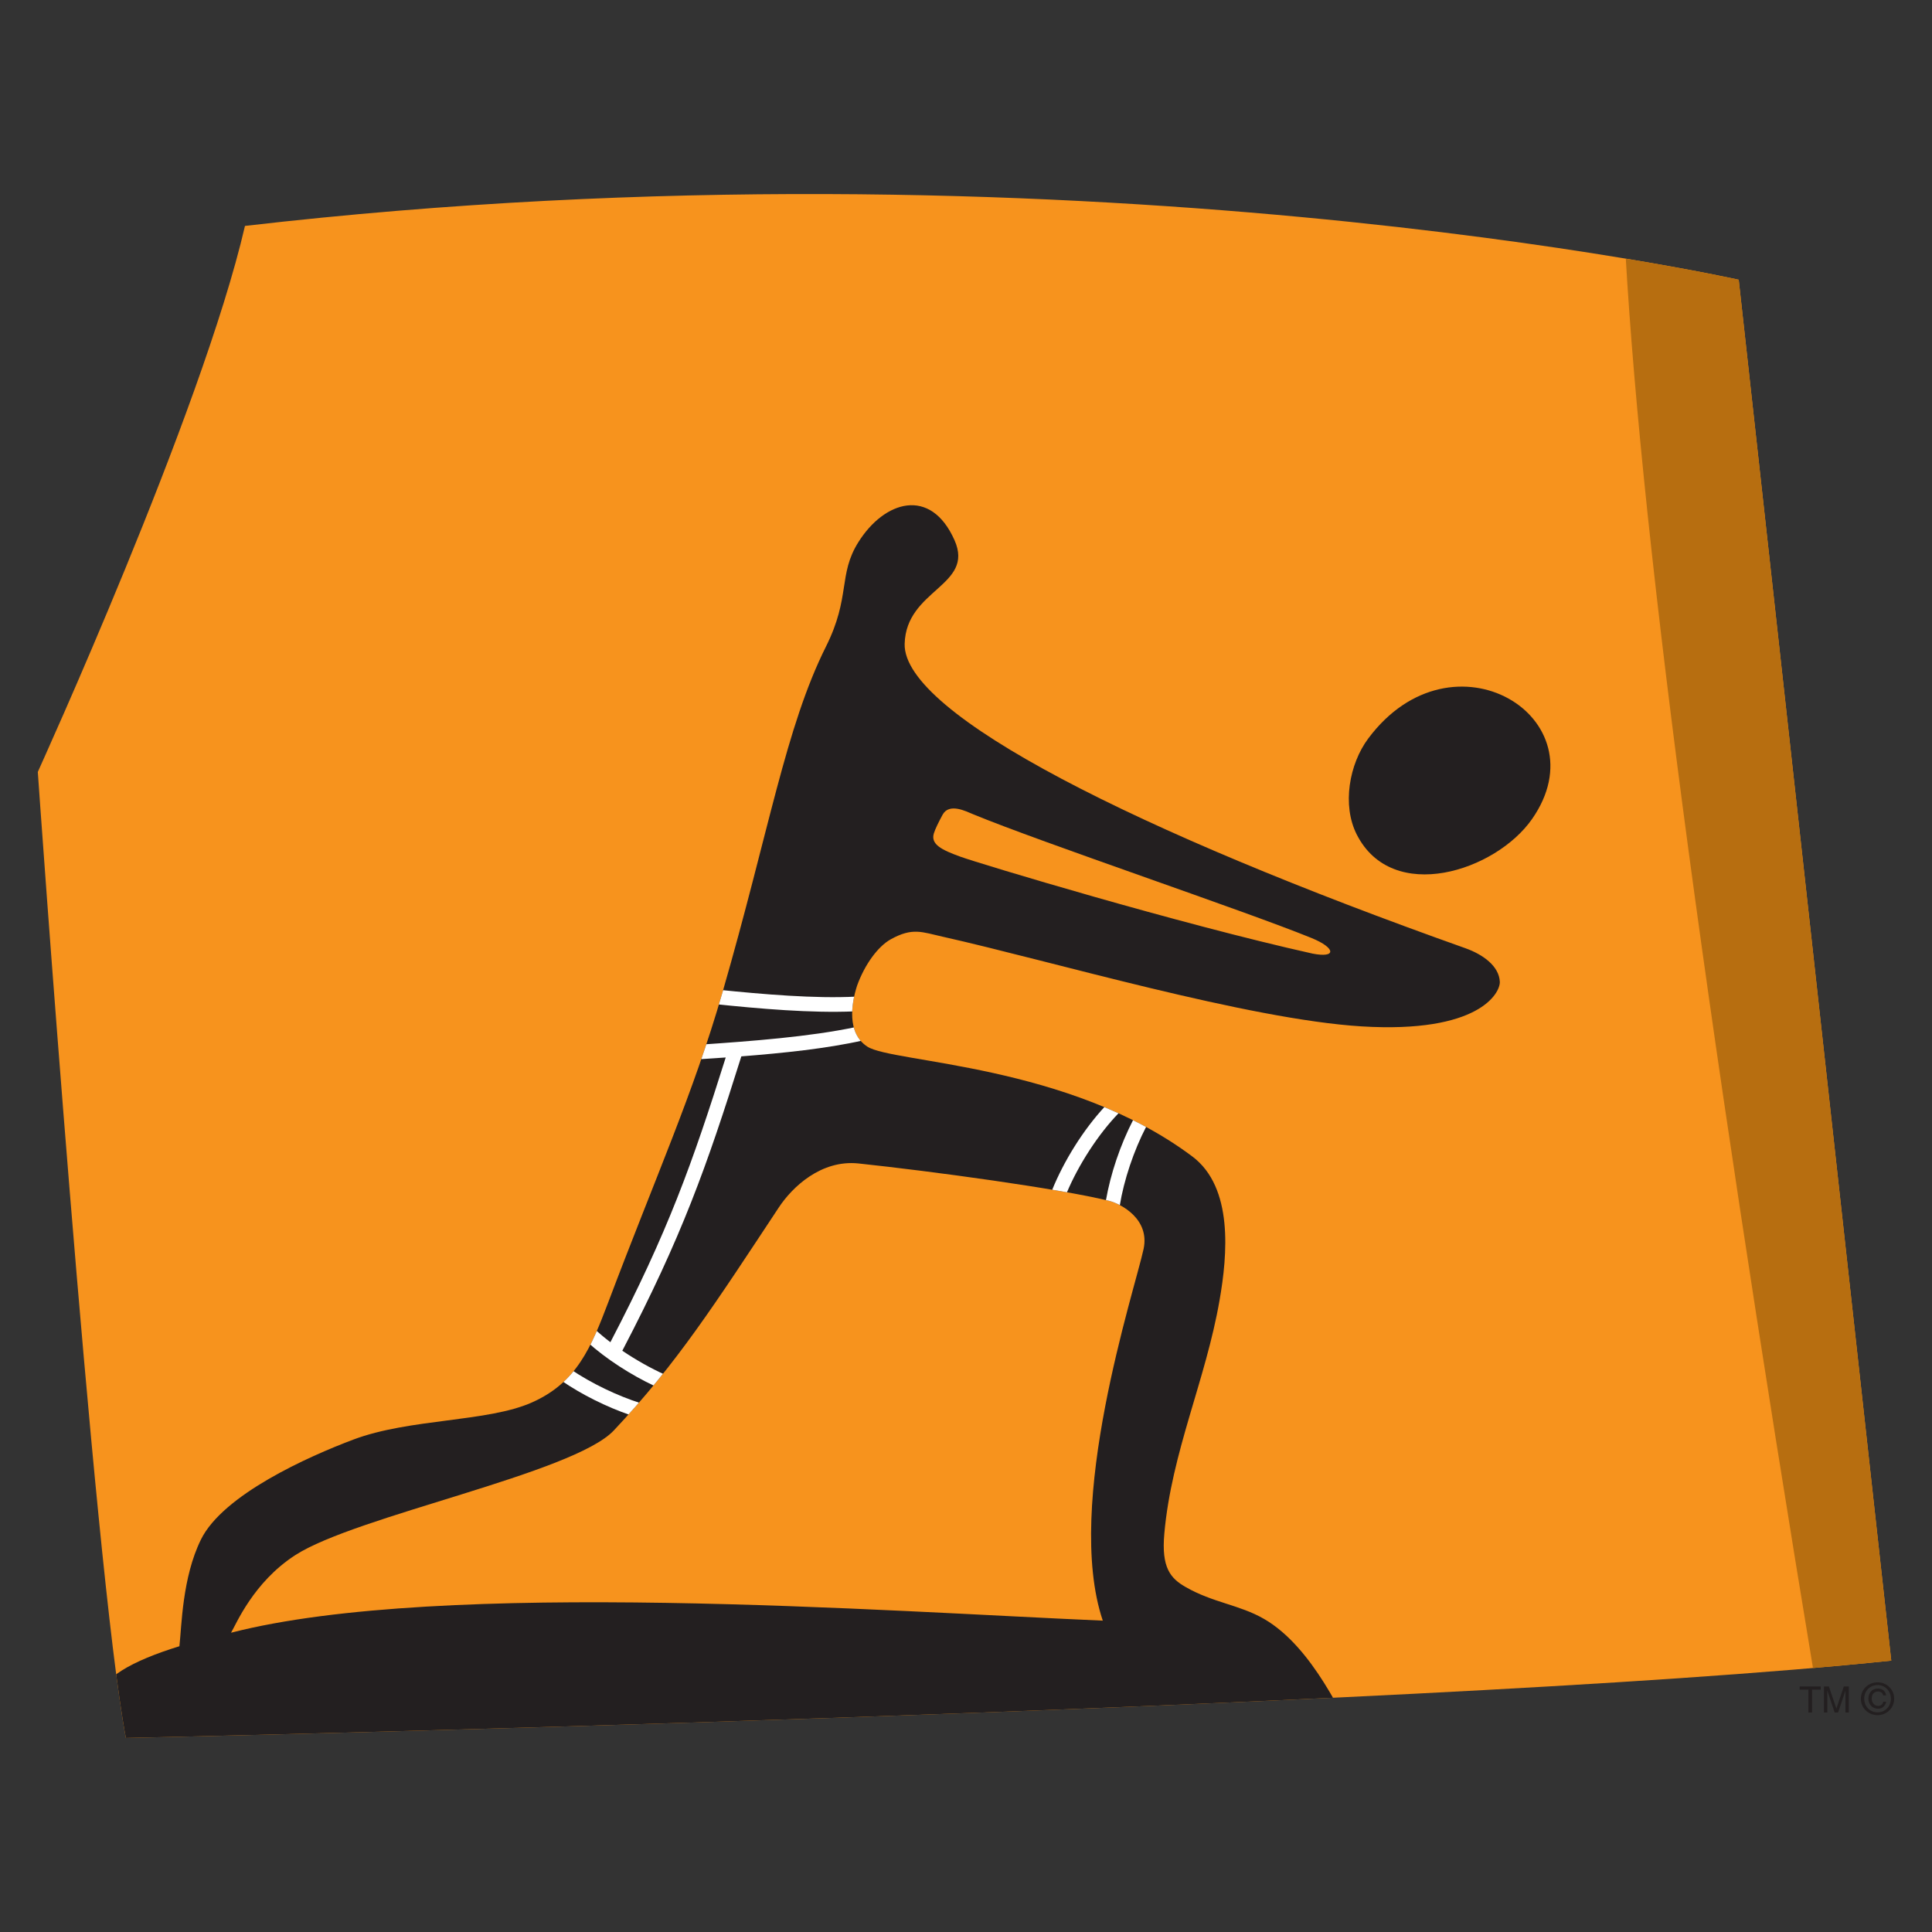
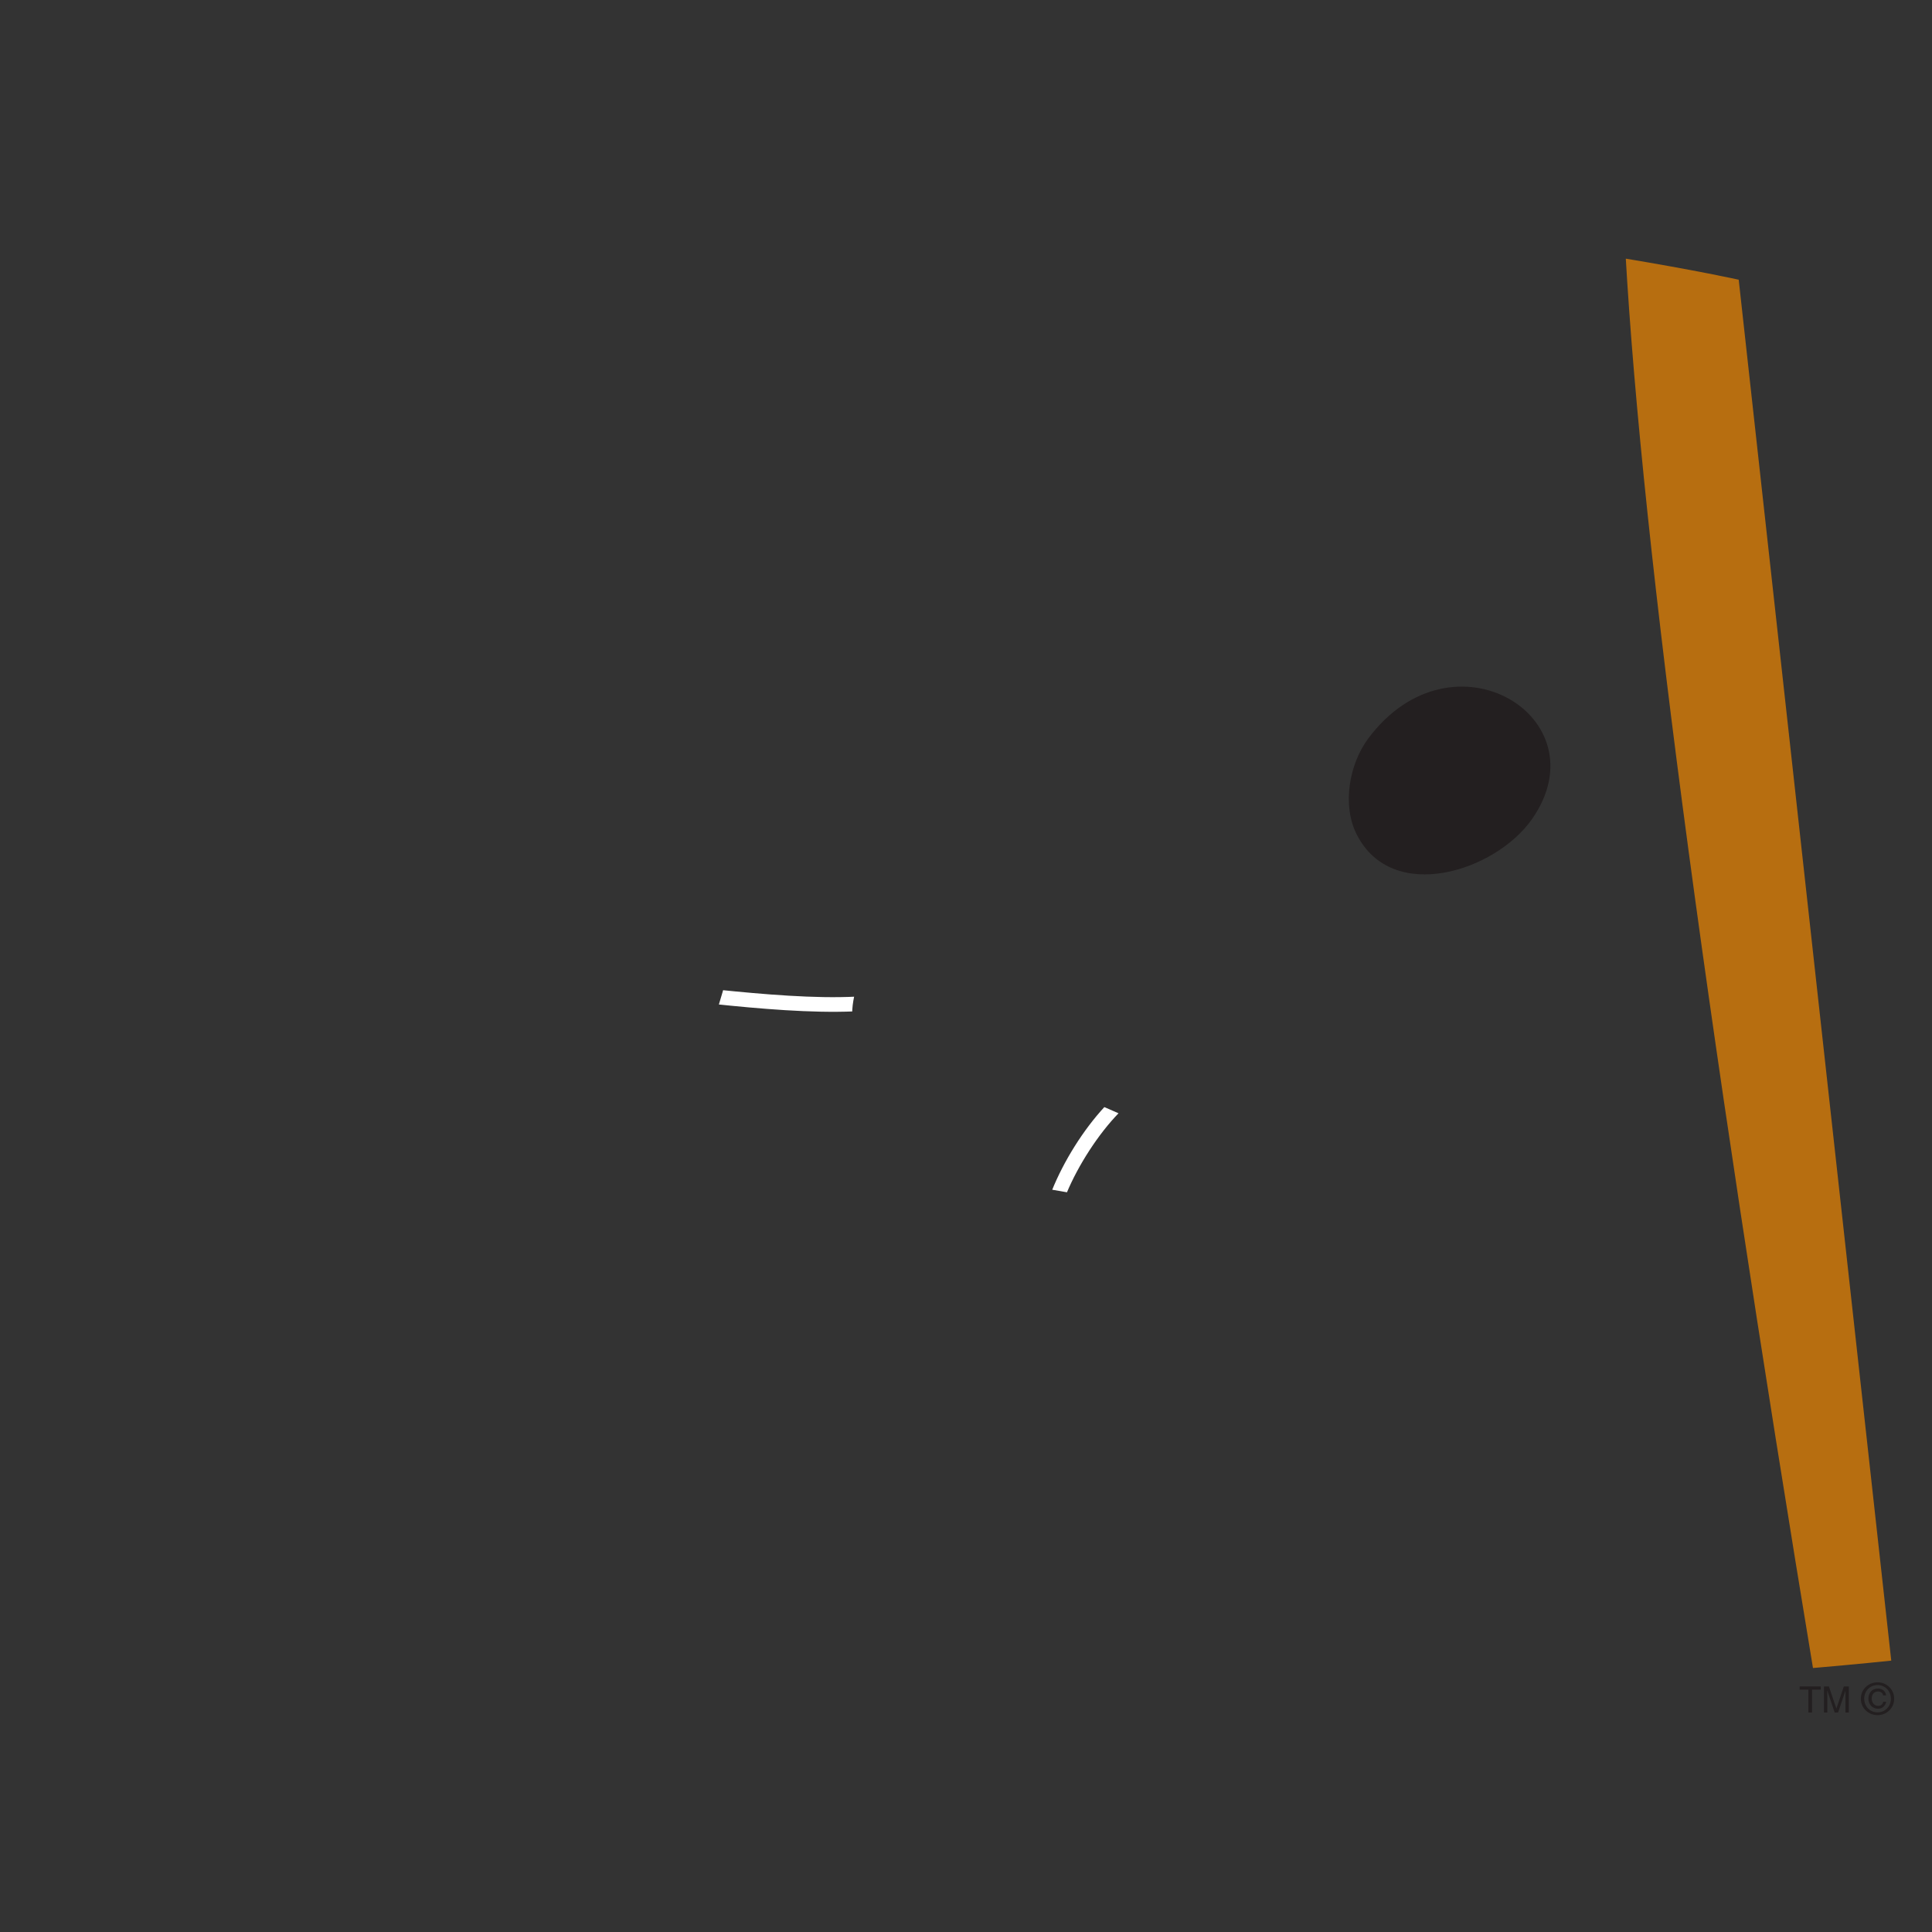
<svg xmlns="http://www.w3.org/2000/svg" xmlns:xlink="http://www.w3.org/1999/xlink" version="1.1" id="Layer_1" x="0px" y="0px" width="1200px" height="1200px" viewBox="0 0 1200 1200" enable-background="new 0 0 1200 1200" xml:space="preserve">
  <rect x="0" y="0" width="1200" height="1200" fill="#333333" stroke="none" />
  <g>
-     <path fill="#F7931D" d="M152.155,140.322c511.929-59.271,927.789,33.416,927.789,33.416l94.747,857.707   c-296.309,30.977-1096.503,48.033-1096.503,48.033c-20.072-105.92-54.743-600.018-54.704-600.018   C23.444,479.371,125.357,256.289,152.155,140.322z" />
    <g>
      <defs>
        <path id="SVGID_1_" d="M152.155,140.322c511.929-59.271,927.789,33.416,927.789,33.416l94.747,857.707     c-296.309,30.977-1096.503,48.033-1096.503,48.033c-20.072-105.92-54.743-600.018-54.704-600.018     C23.444,479.371,125.357,256.289,152.155,140.322z" />
      </defs>
      <clipPath id="SVGID_2_">
        <use xlink:href="#SVGID_1_" overflow="visible" />
      </clipPath>
      <path clip-path="url(#SVGID_2_)" fill-rule="evenodd" clip-rule="evenodd" fill="#B76E10" d="M1008.744,140.74    c8.549,176.113,48.29,478.516,119.283,907.211l59.604-10.232l-101.101-880.85L1008.744,140.74z" />
-       <path clip-path="url(#SVGID_2_)" fill-rule="evenodd" clip-rule="evenodd" fill="#231F20" d="M143.502,1014.119    c131.144-33.783,408.328-13.184,541.46-7.51c-24.361-72.271,19.801-205.061,25.346-230.871    c3.949-18.574-14.025-27.979-21.257-29.826c-30.614-7.602-110.596-18.479-155.908-23.275c-23.147-2.393-41.09,14.664-49.47,27.426    c-39.397,59.553-62.918,96.422-102.42,138.416c-25.104,26.729-160.267,53.047-197.91,77.475    C157.289,982.826,146.646,1008.91,143.502,1014.119z M841.109,1078.371c-275.153,30.143-498.542,11.658-779.072,5.023    l-0.375-27.518c-0.1-13.18,20.614-24.381,49.776-33.373c1.417-12.486,1.724-42.631,13.378-66.275    c13.683-27.791,66.468-51.484,94.681-62.086c35.005-13.178,83.461-10.785,110.971-23.09c27.809-12.348,36.696-34.154,47.44-62.453    c29.565-78.309,52.545-128.918,70.823-192.154c29.097-100.754,39.233-164.73,64.308-214.877    c15.407-30.838,7.433-44.615,20.072-64.76c16.15-25.811,44.938-34.707,59.774-1.244c12.568,28.396-30.11,30.375-30.986,64.346    c-1.147,43.695,145.031,116.84,348.209,189.018c10.916,3.875,21.018,11.064,21.459,20.883    c0.268,7.047-13.041,32.123-85.793,27.697c-70.658-4.334-193.587-40.79-260.12-55.676c-13.01-2.902-18.823-5.947-32.439,1.611    c-7.978,4.471-16.154,15.673-20.882,28.805c-3.615,11.252-6.421,29.545,6.419,37.84c15.644,10.189,125.027,10.65,201.764,68.172    c25.645,19.172,21.93,61.072,16.963,89.418c-8.615,49.639-29.836,94.348-34.299,144.955c-1.857,20.926,3.684,27.658,13.247,33.094    c16.892,9.73,33.454,11.016,48.622,19.77C816.07,1023.336,834.824,1069.152,841.109,1078.371z M596.5,532.098    c-11.694-4.236-18.583-7.697-16.454-14.518c0.875-2.768,2.936-6.961,5.407-11.525c4.088-7.555,14.56-2.119,18.854-0.361    c42.708,17.648,168.073,59.729,210.413,76.963c15.038,6.18,15.508,12.587,0.506,9.635    C732.07,573.764,608.732,536.523,596.5,532.098z" />
      <g clip-path="url(#SVGID_2_)">
        <defs>
          <path id="SVGID_3_" d="M143.502,1014.119c131.144-33.783,408.328-13.184,541.46-7.51      c-24.361-72.271,19.801-205.061,25.346-230.871c3.949-18.574-14.025-27.979-21.257-29.826      c-30.614-7.602-110.596-18.479-155.908-23.275c-23.147-2.393-41.09,14.664-49.47,27.426      c-39.397,59.553-62.918,96.422-102.42,138.416c-25.104,26.729-160.267,53.047-197.91,77.475      C157.289,982.826,146.646,1008.91,143.502,1014.119z M841.109,1078.371c-275.153,30.143-498.542,11.658-779.072,5.023      l-0.375-27.518c-0.1-13.18,20.614-24.381,49.776-33.373c1.417-12.486,1.724-42.631,13.378-66.275      c13.683-27.791,66.468-51.484,94.681-62.086c35.005-13.178,83.461-10.785,110.971-23.09      c27.809-12.348,36.696-34.154,47.44-62.453c29.565-78.309,52.545-128.918,70.823-192.154      c29.097-100.754,39.233-164.73,64.308-214.877c15.407-30.838,7.433-44.615,20.072-64.76      c16.15-25.811,44.938-34.707,59.774-1.244c12.568,28.396-30.11,30.375-30.986,64.346      c-1.147,43.695,145.031,116.84,348.209,189.018c10.916,3.875,21.018,11.064,21.459,20.883      c0.268,7.047-13.041,32.123-85.793,27.697c-70.658-4.334-193.587-40.79-260.12-55.676c-13.01-2.902-18.823-5.947-32.439,1.611      c-7.978,4.471-16.154,15.673-20.882,28.805c-3.615,11.252-6.421,29.545,6.419,37.84c15.644,10.189,125.027,10.65,201.764,68.172      c25.645,19.172,21.93,61.072,16.963,89.418c-8.615,49.639-29.836,94.348-34.299,144.955      c-1.857,20.926,3.684,27.658,13.247,33.094c16.892,9.73,33.454,11.016,48.622,19.77      C816.07,1023.336,834.824,1069.152,841.109,1078.371z M596.5,532.098c-11.694-4.236-18.583-7.697-16.454-14.518      c0.875-2.768,2.936-6.961,5.407-11.525c4.088-7.555,14.56-2.119,18.854-0.361c42.708,17.648,168.073,59.729,210.413,76.963      c15.038,6.18,15.508,12.587,0.506,9.635C732.07,573.764,608.732,536.523,596.5,532.098z" />
        </defs>
        <clipPath id="SVGID_4_">
          <use xlink:href="#SVGID_3_" overflow="visible" />
        </clipPath>
        <path clip-path="url(#SVGID_4_)" fill="#FFFFFF" d="M446.102,614.736c28.482,2.902,59.876,5.578,85.452,4.293l-1.216,9.168     c-26.627,1.107-58.288-1.611-86.942-4.611L446.102,614.736z" />
      </g>
      <g clip-path="url(#SVGID_2_)">
        <defs>
          <path id="SVGID_5_" d="M143.502,1014.119c131.144-33.783,408.328-13.184,541.46-7.51      c-24.361-72.271,19.801-205.061,25.346-230.871c3.949-18.574-14.025-27.979-21.257-29.826      c-30.614-7.602-110.596-18.479-155.908-23.275c-23.147-2.393-41.09,14.664-49.47,27.426      c-39.397,59.553-62.918,96.422-102.42,138.416c-25.104,26.729-160.267,53.047-197.91,77.475      C157.289,982.826,146.646,1008.91,143.502,1014.119z M841.109,1078.371c-275.153,30.143-498.542,11.658-779.072,5.023      l-0.375-27.518c-0.1-13.18,20.614-24.381,49.776-33.373c1.417-12.486,1.724-42.631,13.378-66.275      c13.683-27.791,66.468-51.484,94.681-62.086c35.005-13.178,83.461-10.785,110.971-23.09      c27.809-12.348,36.696-34.154,47.44-62.453c29.565-78.309,52.545-128.918,70.823-192.154      c29.097-100.754,39.233-164.73,64.308-214.877c15.407-30.838,7.433-44.615,20.072-64.76      c16.15-25.811,44.938-34.707,59.774-1.244c12.568,28.396-30.11,30.375-30.986,64.346      c-1.147,43.695,145.031,116.84,348.209,189.018c10.916,3.875,21.018,11.064,21.459,20.883      c0.268,7.047-13.041,32.123-85.793,27.697c-70.658-4.334-193.587-40.79-260.12-55.676c-13.01-2.902-18.823-5.947-32.439,1.611      c-7.978,4.471-16.154,15.673-20.882,28.805c-3.615,11.252-6.421,29.545,6.419,37.84c15.644,10.189,125.027,10.65,201.764,68.172      c25.645,19.172,21.93,61.072,16.963,89.418c-8.615,49.639-29.836,94.348-34.299,144.955      c-1.857,20.926,3.684,27.658,13.247,33.094c16.892,9.73,33.454,11.016,48.622,19.77      C816.07,1023.336,834.824,1069.152,841.109,1078.371z M596.5,532.098c-11.694-4.236-18.583-7.697-16.454-14.518      c0.875-2.768,2.936-6.961,5.407-11.525c4.088-7.555,14.56-2.119,18.854-0.361c42.708,17.648,168.073,59.729,210.413,76.963      c15.038,6.18,15.508,12.587,0.506,9.635C732.07,573.764,608.732,536.523,596.5,532.098z" />
        </defs>
        <clipPath id="SVGID_6_">
          <use xlink:href="#SVGID_5_" overflow="visible" />
        </clipPath>
-         <path clip-path="url(#SVGID_6_)" fill="#FFFFFF" d="M354.495,850.539c12.874,8.713,28.853,16.363,43.555,21.066l-6.589,7.33     c-14.8-5.117-30.006-12.633-42.814-21.438L354.495,850.539z" />
      </g>
      <g clip-path="url(#SVGID_2_)">
        <defs>
          <path id="SVGID_7_" d="M143.502,1014.119c131.144-33.783,408.328-13.184,541.46-7.51      c-24.361-72.271,19.801-205.061,25.346-230.871c3.949-18.574-14.025-27.979-21.257-29.826      c-30.614-7.602-110.596-18.479-155.908-23.275c-23.147-2.393-41.09,14.664-49.47,27.426      c-39.397,59.553-62.918,96.422-102.42,138.416c-25.104,26.729-160.267,53.047-197.91,77.475      C157.289,982.826,146.646,1008.91,143.502,1014.119z M841.109,1078.371c-275.153,30.143-498.542,11.658-779.072,5.023      l-0.375-27.518c-0.1-13.18,20.614-24.381,49.776-33.373c1.417-12.486,1.724-42.631,13.378-66.275      c13.683-27.791,66.468-51.484,94.681-62.086c35.005-13.178,83.461-10.785,110.971-23.09      c27.809-12.348,36.696-34.154,47.44-62.453c29.565-78.309,52.545-128.918,70.823-192.154      c29.097-100.754,39.233-164.73,64.308-214.877c15.407-30.838,7.433-44.615,20.072-64.76      c16.15-25.811,44.938-34.707,59.774-1.244c12.568,28.396-30.11,30.375-30.986,64.346      c-1.147,43.695,145.031,116.84,348.209,189.018c10.916,3.875,21.018,11.064,21.459,20.883      c0.268,7.047-13.041,32.123-85.793,27.697c-70.658-4.334-193.587-40.79-260.12-55.676c-13.01-2.902-18.823-5.947-32.439,1.611      c-7.978,4.471-16.154,15.673-20.882,28.805c-3.615,11.252-6.421,29.545,6.419,37.84c15.644,10.189,125.027,10.65,201.764,68.172      c25.645,19.172,21.93,61.072,16.963,89.418c-8.615,49.639-29.836,94.348-34.299,144.955      c-1.857,20.926,3.684,27.658,13.247,33.094c16.892,9.73,33.454,11.016,48.622,19.77      C816.07,1023.336,834.824,1069.152,841.109,1078.371z M596.5,532.098c-11.694-4.236-18.583-7.697-16.454-14.518      c0.875-2.768,2.936-6.961,5.407-11.525c4.088-7.555,14.56-2.119,18.854-0.361c42.708,17.648,168.073,59.729,210.413,76.963      c15.038,6.18,15.508,12.587,0.506,9.635C732.07,573.764,608.732,536.523,596.5,532.098z" />
        </defs>
        <clipPath id="SVGID_8_">
          <use xlink:href="#SVGID_7_" overflow="visible" />
        </clipPath>
        <path clip-path="url(#SVGID_8_)" fill="#FFFFFF" d="M686.078,687.471l8.824,3.828c-12.709,13.086-25.074,32.215-32.375,49.686     l-9.059-1.803C660.803,721.072,672.768,701.854,686.078,687.471z" />
      </g>
      <g clip-path="url(#SVGID_2_)">
        <defs>
          <path id="SVGID_9_" d="M143.502,1014.119c131.144-33.783,408.328-13.184,541.46-7.51      c-24.361-72.271,19.801-205.061,25.346-230.871c3.949-18.574-14.025-27.979-21.257-29.826      c-30.614-7.602-110.596-18.479-155.908-23.275c-23.147-2.393-41.09,14.664-49.47,27.426      c-39.397,59.553-62.918,96.422-102.42,138.416c-25.104,26.729-160.267,53.047-197.91,77.475      C157.289,982.826,146.646,1008.91,143.502,1014.119z M841.109,1078.371c-275.153,30.143-498.542,11.658-779.072,5.023      l-0.375-27.518c-0.1-13.18,20.614-24.381,49.776-33.373c1.417-12.486,1.724-42.631,13.378-66.275      c13.683-27.791,66.468-51.484,94.681-62.086c35.005-13.178,83.461-10.785,110.971-23.09      c27.809-12.348,36.696-34.154,47.44-62.453c29.565-78.309,52.545-128.918,70.823-192.154      c29.097-100.754,39.233-164.73,64.308-214.877c15.407-30.838,7.433-44.615,20.072-64.76      c16.15-25.811,44.938-34.707,59.774-1.244c12.568,28.396-30.11,30.375-30.986,64.346      c-1.147,43.695,145.031,116.84,348.209,189.018c10.916,3.875,21.018,11.064,21.459,20.883      c0.268,7.047-13.041,32.123-85.793,27.697c-70.658-4.334-193.587-40.79-260.12-55.676c-13.01-2.902-18.823-5.947-32.439,1.611      c-7.978,4.471-16.154,15.673-20.882,28.805c-3.615,11.252-6.421,29.545,6.419,37.84c15.644,10.189,125.027,10.65,201.764,68.172      c25.645,19.172,21.93,61.072,16.963,89.418c-8.615,49.639-29.836,94.348-34.299,144.955      c-1.857,20.926,3.684,27.658,13.247,33.094c16.892,9.73,33.454,11.016,48.622,19.77      C816.07,1023.336,834.824,1069.152,841.109,1078.371z M596.5,532.098c-11.694-4.236-18.583-7.697-16.454-14.518      c0.875-2.768,2.936-6.961,5.407-11.525c4.088-7.555,14.56-2.119,18.854-0.361c42.708,17.648,168.073,59.729,210.413,76.963      c15.038,6.18,15.508,12.587,0.506,9.635C732.07,573.764,608.732,536.523,596.5,532.098z" />
        </defs>
        <clipPath id="SVGID_10_">
          <use xlink:href="#SVGID_9_" overflow="visible" />
        </clipPath>
-         <path clip-path="url(#SVGID_10_)" fill="#FFFFFF" d="M711.965,699.73c-7.809,15.029-13.888,33.277-16.455,49.039l-8.619-3.088     c2.871-16.59,8.957-34.611,16.929-50.053L711.965,699.73z" />
      </g>
      <g clip-path="url(#SVGID_2_)">
        <defs>
          <path id="SVGID_11_" d="M143.502,1014.119c131.144-33.783,408.328-13.184,541.46-7.51      c-24.361-72.271,19.801-205.061,25.346-230.871c3.949-18.574-14.025-27.979-21.257-29.826      c-30.614-7.602-110.596-18.479-155.908-23.275c-23.147-2.393-41.09,14.664-49.47,27.426      c-39.397,59.553-62.918,96.422-102.42,138.416c-25.104,26.729-160.267,53.047-197.91,77.475      C157.289,982.826,146.646,1008.91,143.502,1014.119z M841.109,1078.371c-275.153,30.143-498.542,11.658-779.072,5.023      l-0.375-27.518c-0.1-13.18,20.614-24.381,49.776-33.373c1.417-12.486,1.724-42.631,13.378-66.275      c13.683-27.791,66.468-51.484,94.681-62.086c35.005-13.178,83.461-10.785,110.971-23.09      c27.809-12.348,36.696-34.154,47.44-62.453c29.565-78.309,52.545-128.918,70.823-192.154      c29.097-100.754,39.233-164.73,64.308-214.877c15.407-30.838,7.433-44.615,20.072-64.76      c16.15-25.811,44.938-34.707,59.774-1.244c12.568,28.396-30.11,30.375-30.986,64.346      c-1.147,43.695,145.031,116.84,348.209,189.018c10.916,3.875,21.018,11.064,21.459,20.883      c0.268,7.047-13.041,32.123-85.793,27.697c-70.658-4.334-193.587-40.79-260.12-55.676c-13.01-2.902-18.823-5.947-32.439,1.611      c-7.978,4.471-16.154,15.673-20.882,28.805c-3.615,11.252-6.421,29.545,6.419,37.84c15.644,10.189,125.027,10.65,201.764,68.172      c25.645,19.172,21.93,61.072,16.963,89.418c-8.615,49.639-29.836,94.348-34.299,144.955      c-1.857,20.926,3.684,27.658,13.247,33.094c16.892,9.73,33.454,11.016,48.622,19.77      C816.07,1023.336,834.824,1069.152,841.109,1078.371z M596.5,532.098c-11.694-4.236-18.583-7.697-16.454-14.518      c0.875-2.768,2.936-6.961,5.407-11.525c4.088-7.555,14.56-2.119,18.854-0.361c42.708,17.648,168.073,59.729,210.413,76.963      c15.038,6.18,15.508,12.587,0.506,9.635C732.07,573.764,608.732,536.523,596.5,532.098z" />
        </defs>
        <clipPath id="SVGID_12_">
          <use xlink:href="#SVGID_11_" overflow="visible" />
        </clipPath>
-         <path clip-path="url(#SVGID_12_)" fill="#FFFFFF" d="M369.156,825.332c3.042,2.805,6.388,5.621,9.969,8.34     c35.654-68.354,50.89-110.938,71.635-176.852c-6.148,0.412-12.095,0.832-17.905,1.201l2.837-9.219     c30.75-2.121,66.903-4.795,95.626-10.834l4.697,8.25c-22.671,5.117-49.843,7.879-75.558,9.912     c-21.589,68.768-36.997,112.088-73.93,182.84c8.381,5.627,17.4,10.787,26.322,14.795c-1.457,1.797-4.157,4.939-6.116,7.189     c-15.001-7.047-29.972-16.682-41.798-27.283L369.156,825.332z" />
      </g>
      <path clip-path="url(#SVGID_2_)" fill="#231F20" d="M951.573,508.732c-22.64,32.443-86.776,53.139-108.877,9.586    c-9.222-18.158-4.696-43.738,7.13-59.598C902.206,388.436,995.466,445.863,951.573,508.732z" />
    </g>
    <polygon fill="#231F20" points="1117.787,1047.488 1130.899,1047.488 1130.899,1049.471 1125.493,1049.471 1125.493,1063.668    1123.229,1063.668 1123.229,1049.471 1117.787,1049.471  " />
    <path fill="#231F20" d="M1146.24,1063.668v-13.551l-4.563,13.551h-2.126l-4.562-13.551h-0.068c0,1.518,0.068,3.596,0.068,4.008   v9.543h-2.098v-16.18h3.073l4.634,13.689h0.033l4.594-13.689h3.111v16.18H1146.24z" />
    <path fill="#231F20" d="M1169.688,1056.984c-0.168,1.518-1.451,2.582-3.141,2.582c-2.466,0-3.988-2.121-3.988-4.564   c0-2.488,1.352-4.377,3.923-4.377c1.72,0,2.938,0.922,3.206,2.441h1.826c-0.372-2.768-2.463-4.289-5.1-4.289   c-3.684,0-5.914,2.674-5.914,6.27c0,3.506,2.363,6.271,6.047,6.271c2.504,0,4.463-1.658,5.002-4.334H1169.688z M1166.211,1065.328   c5.539,0,10.305-4.334,10.305-10.238c0-5.848-4.766-10.182-10.305-10.182c-5.643,0-10.406,4.334-10.406,10.182   C1155.805,1060.994,1160.568,1065.328,1166.211,1065.328z M1157.896,1055.09c0-4.834,3.616-8.479,8.315-8.479   c4.594,0,8.246,3.645,8.246,8.479c0,4.889-3.652,8.484-8.246,8.484C1161.512,1063.574,1157.896,1059.979,1157.896,1055.09z" />
  </g>
</svg>